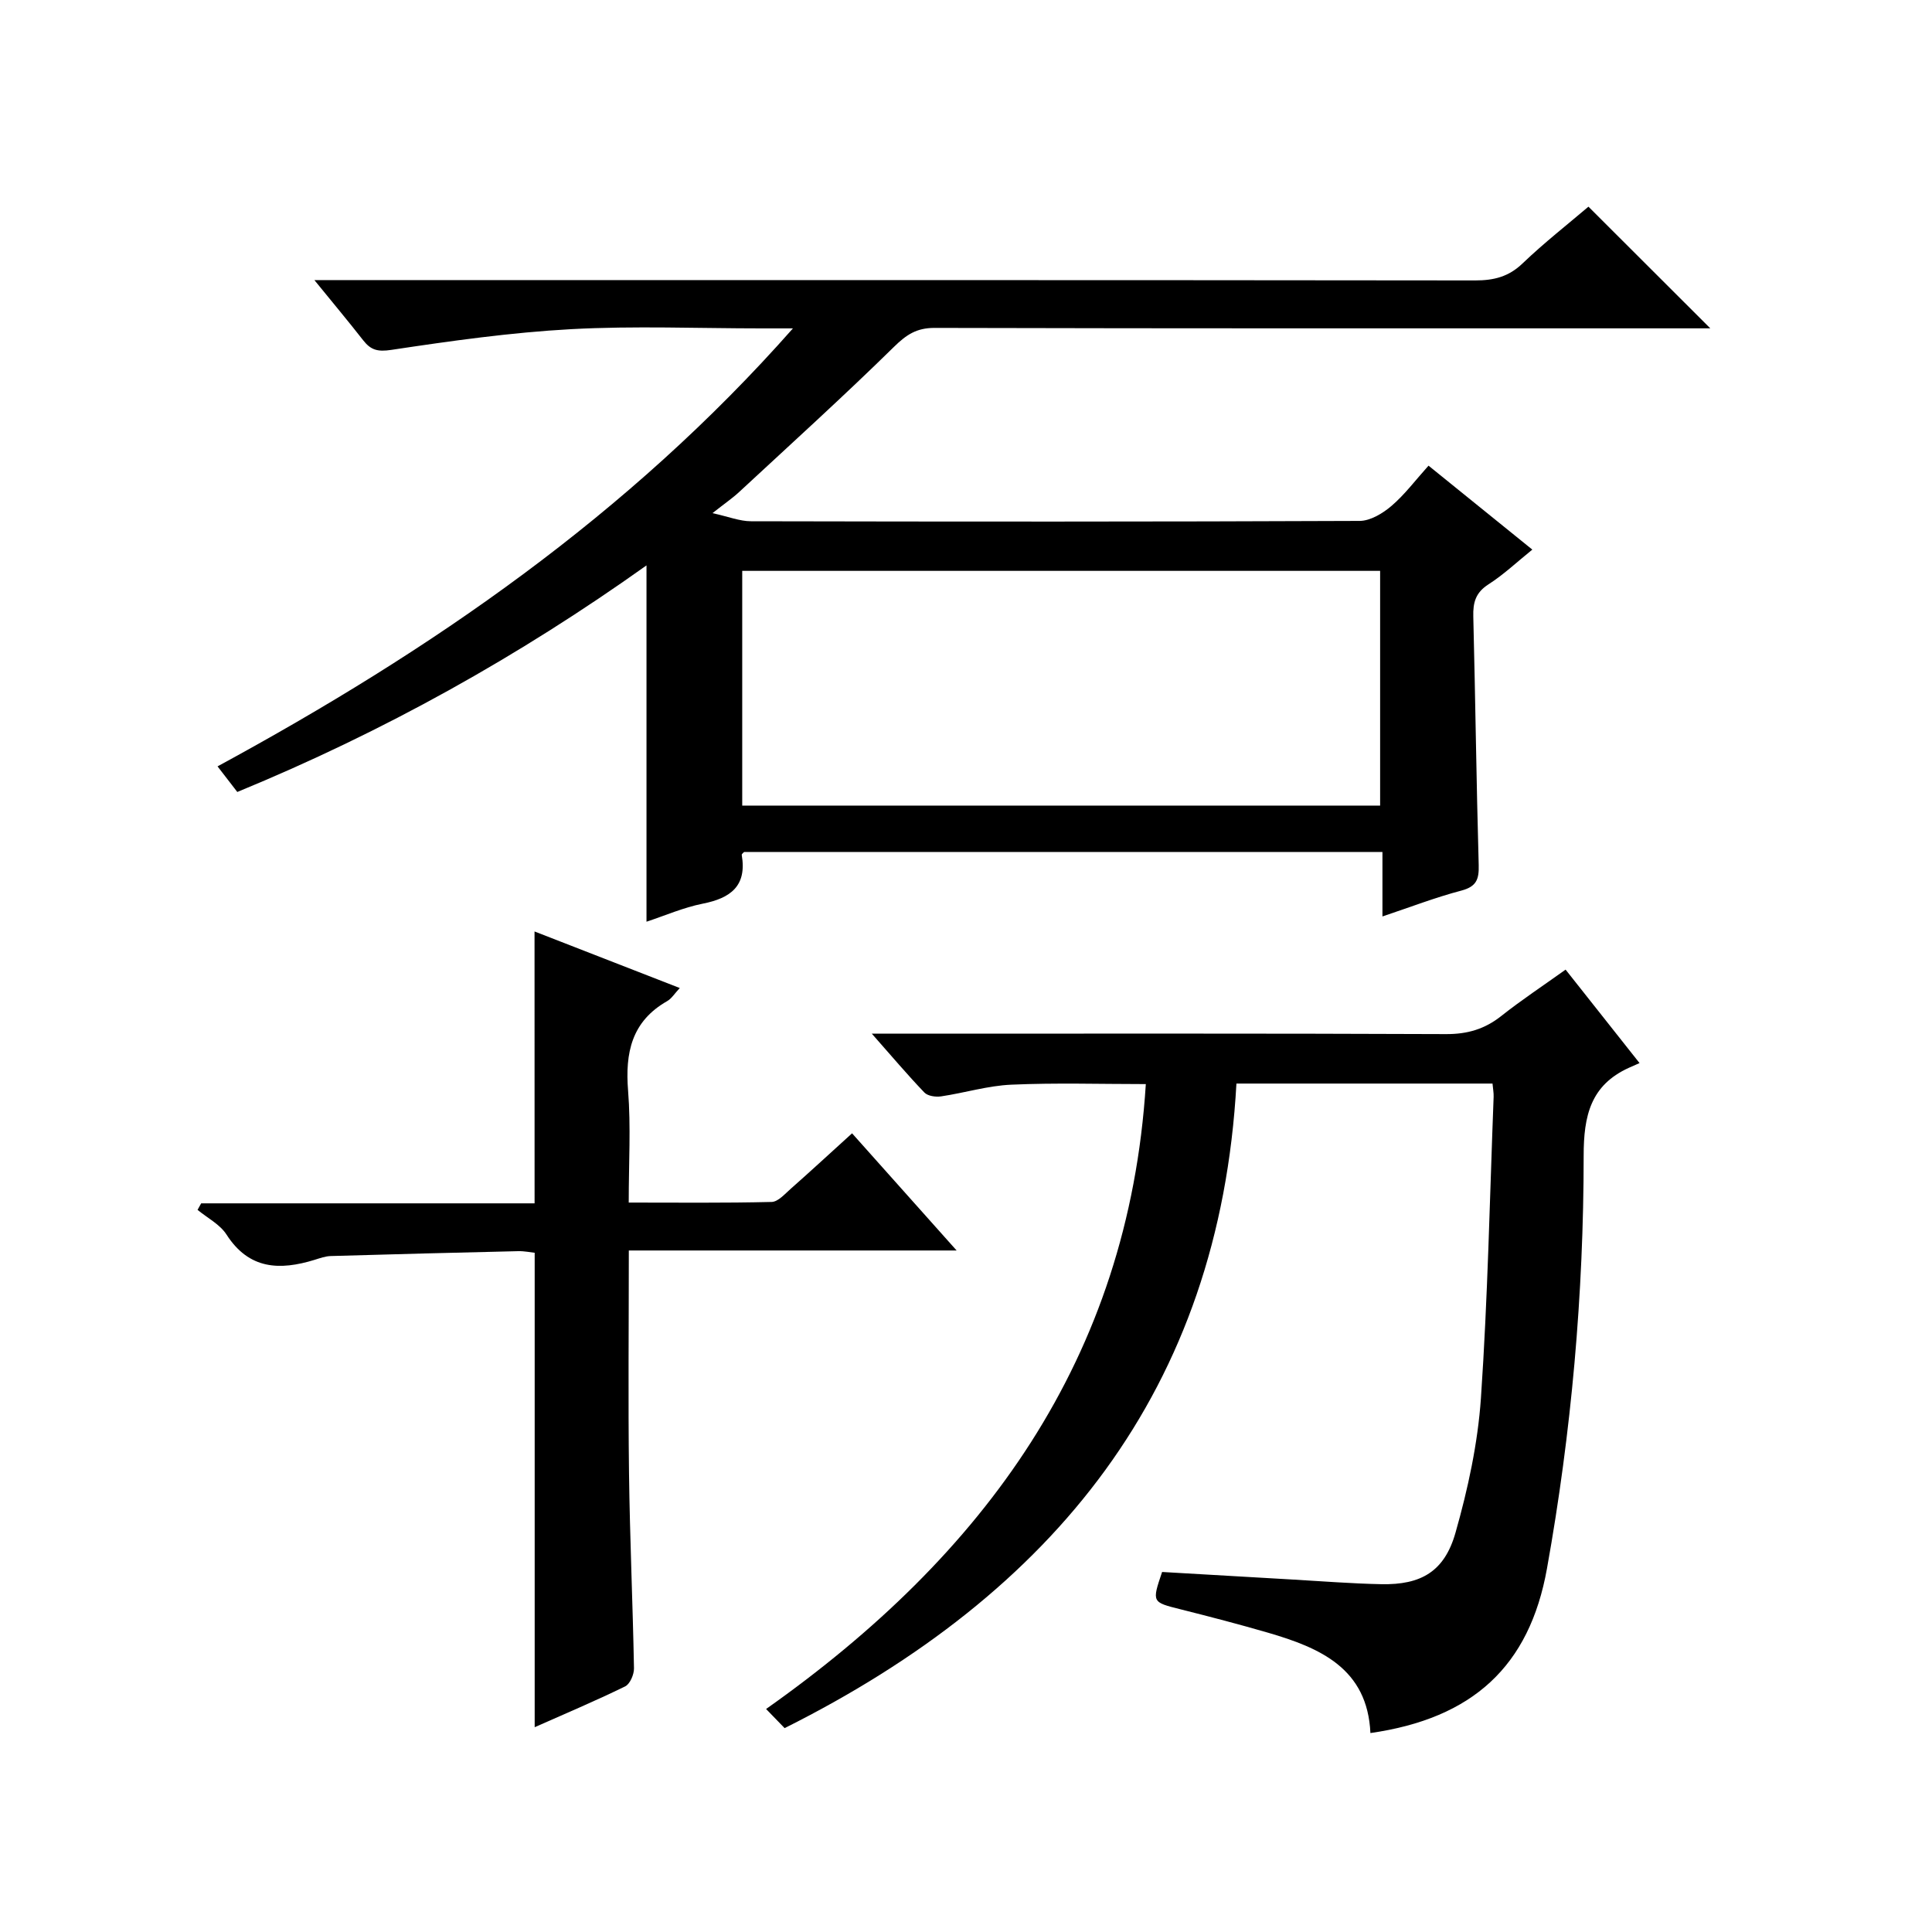
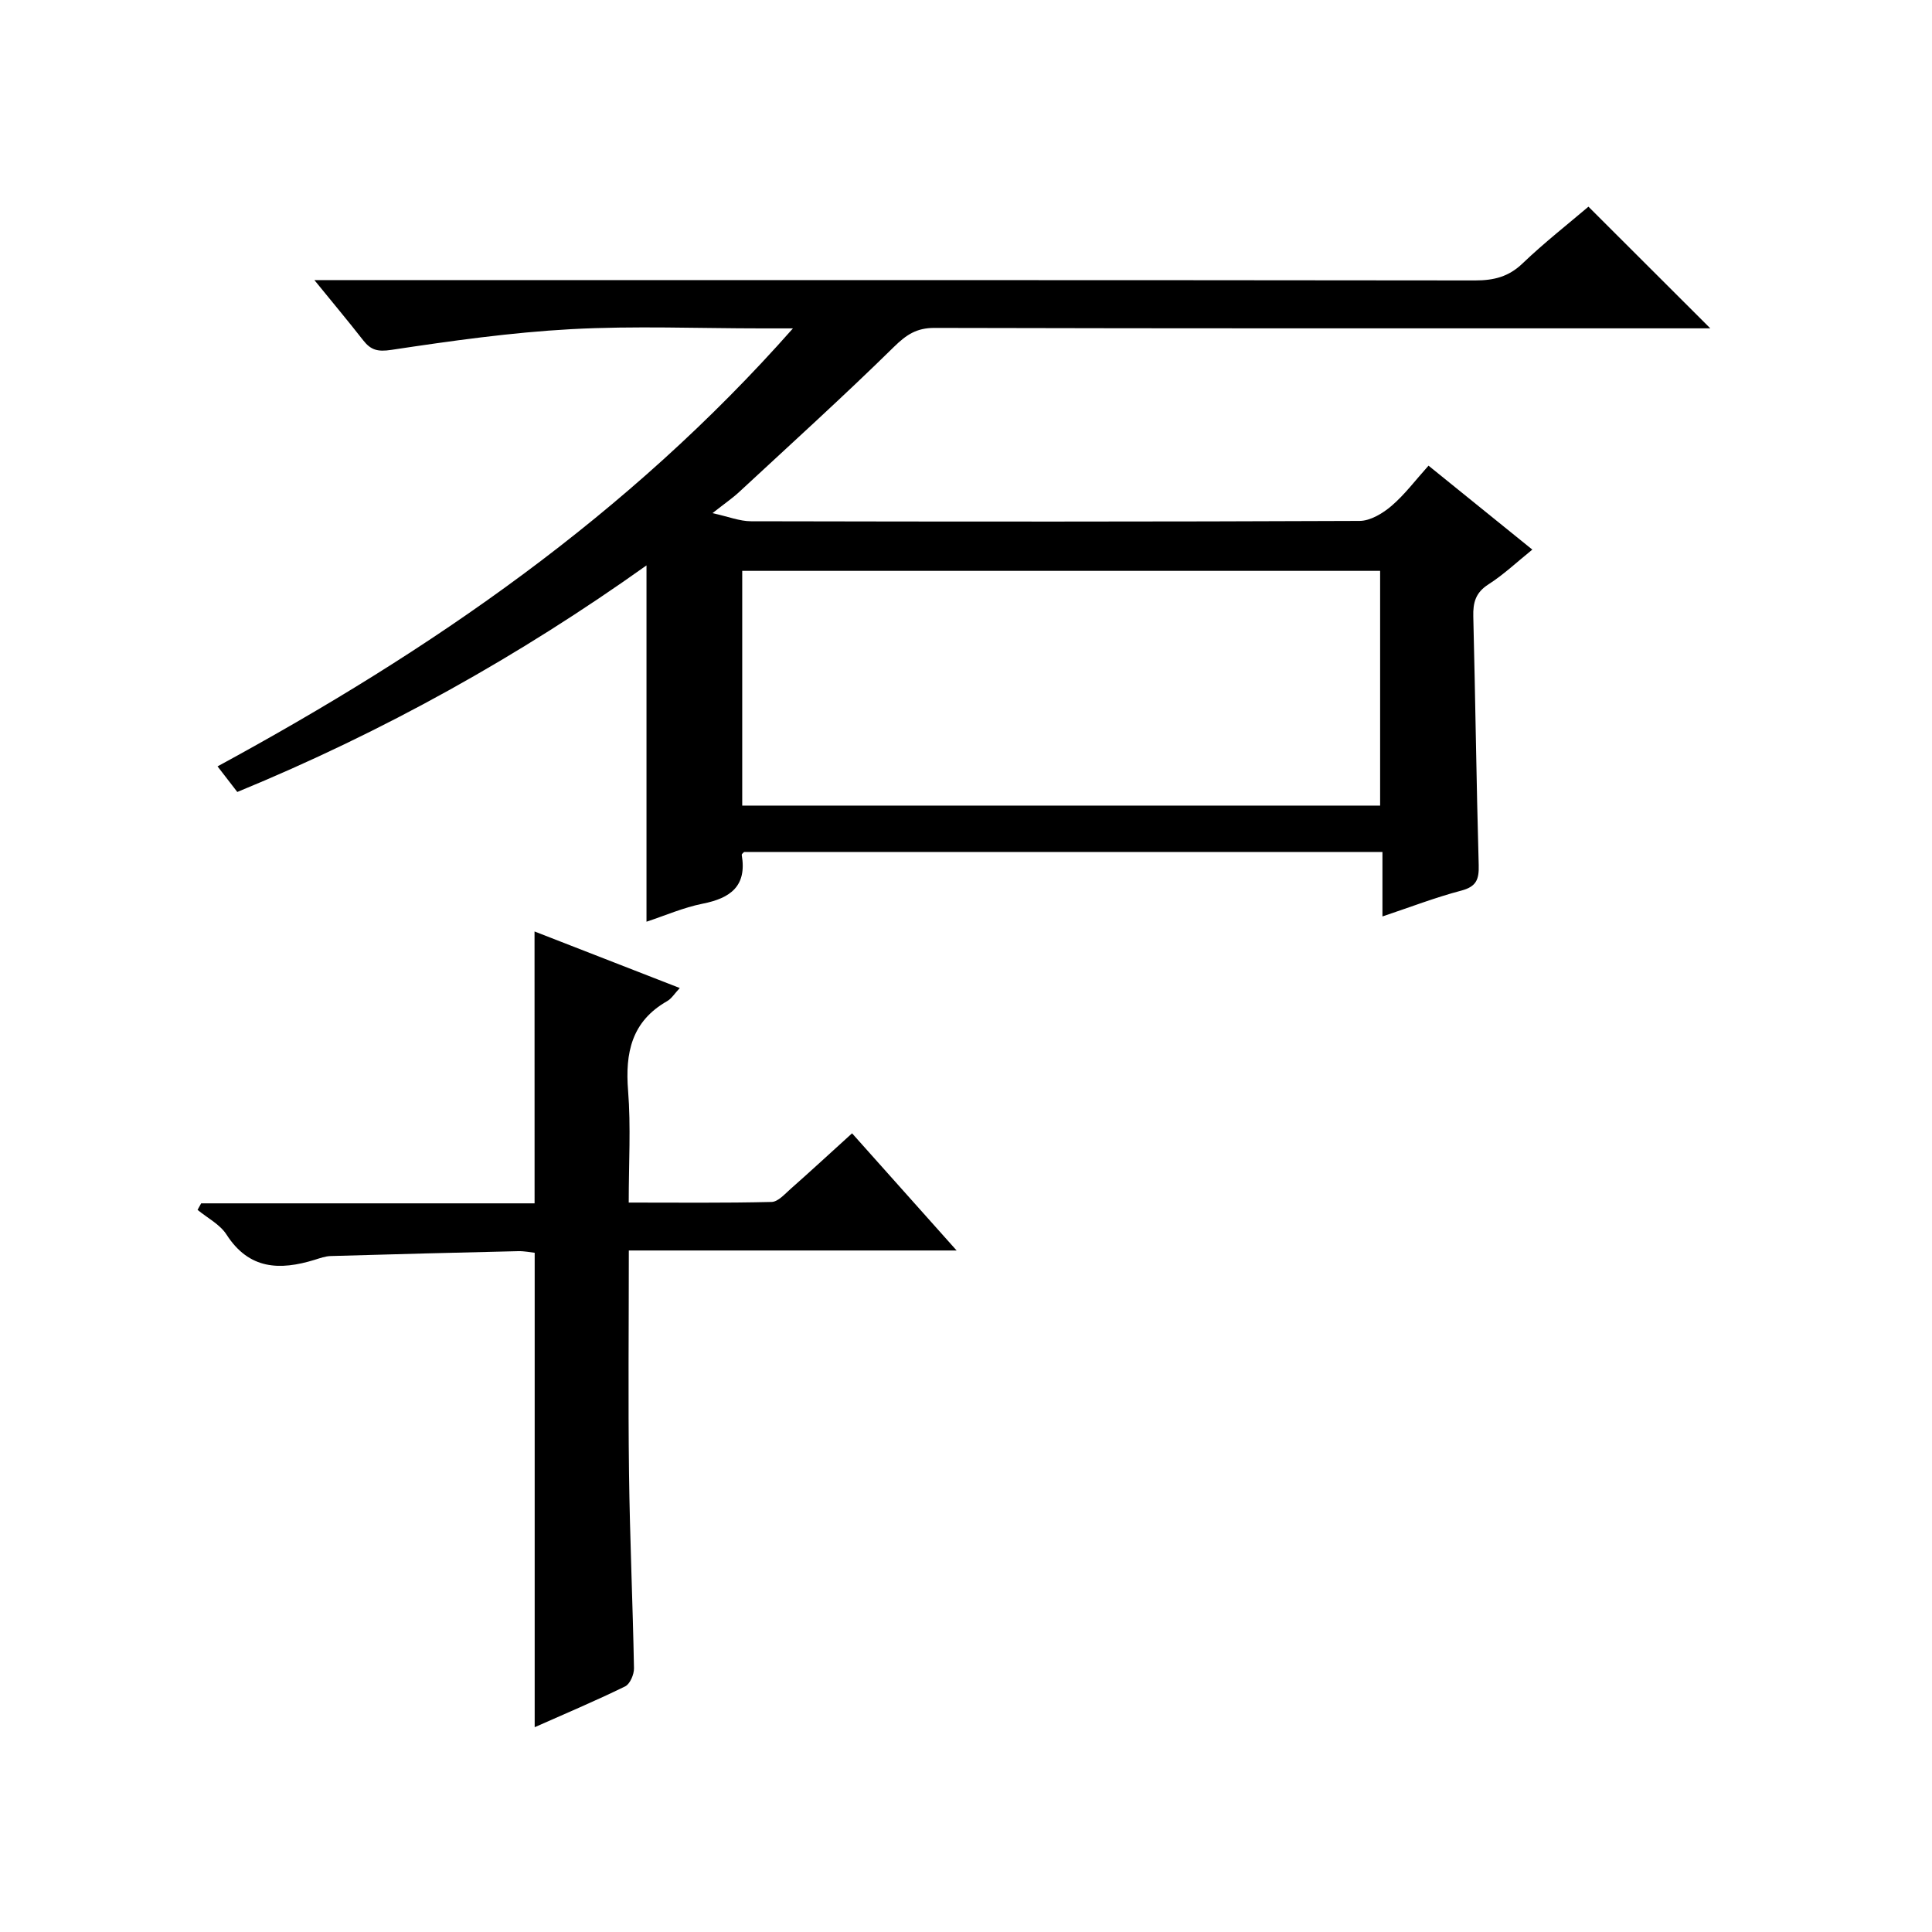
<svg xmlns="http://www.w3.org/2000/svg" version="1.1" id="ZDIC" x="0px" y="0px" viewBox="0 0 400 400" style="enable-background:new 0 0 400 400;" xml:space="preserve">
  <g>
    <path d="M147.51,106.24c3.32,0.73,5.65,1.68,7.98,1.68c42,0.09,84,0.11,126-0.07c2.24-0.01,4.81-1.57,6.62-3.12   c2.74-2.35,4.94-5.31,7.65-8.32c7.19,5.82,14.15,11.44,21.49,17.38c-3.15,2.54-5.93,5.18-9.09,7.2c-2.65,1.7-3.21,3.76-3.13,6.65   c0.43,17.15,0.64,34.31,1.12,51.46c0.08,2.95-0.46,4.46-3.6,5.29c-5.37,1.41-10.58,3.43-16.33,5.35c0-4.73,0-8.85,0-13.35   c-44.22,0-88.14,0-132.16,0c-0.1,0.12-0.52,0.41-0.49,0.62c1.1,6.44-2.32,8.95-8.1,10.09c-3.97,0.79-7.77,2.46-11.62,3.73   c0-24.5,0-48.84,0-73.77c-26.41,18.81-54.38,34.43-84.72,46.91c-1.27-1.64-2.64-3.41-4.09-5.3c44.21-24,84.95-51.97,119.13-90.68   c-2.94,0-4.69,0-6.44,0c-13.17,0-26.36-0.55-39.49,0.16c-12.45,0.68-24.87,2.43-37.22,4.29c-2.85,0.43-4.25,0.03-5.83-1.99   c-3.04-3.89-6.21-7.68-10.1-12.46c3.01,0,4.92,0,6.83,0c77.83,0,155.66-0.02,233.5,0.07c3.89,0,6.94-0.76,9.83-3.54   c4.44-4.25,9.31-8.06,13.62-11.73c8.41,8.4,16.69,16.67,25.23,25.19c-1.63,0-3.37,0-5.11,0c-51.83,0-103.66,0.04-155.5-0.09   c-3.71-0.01-5.83,1.4-8.4,3.92c-10.44,10.25-21.29,20.07-32.02,30.02C151.65,103.15,150.02,104.26,147.51,106.24z M285.74,166.79   c0-16.46,0-32.5,0-48.6c-44.19,0-87.97,0-132.07,0c0,16.27,0,32.34,0,48.6C197.77,166.79,241.56,166.79,285.74,166.79z" />
-     <path d="M162.45,357.79c-1.02-1.06-2.15-2.22-3.84-3.96c45.12-31.85,75.03-72.48,78.62-129.38c-9.42,0-18.64-0.29-27.84,0.12   c-4.87,0.21-9.67,1.7-14.53,2.42c-1.12,0.17-2.77-0.06-3.47-0.79c-3.51-3.66-6.79-7.55-10.89-12.19c2.84,0,4.6,0,6.37,0   c37.5,0,75.01-0.07,112.51,0.09c4.43,0.02,8-1.03,11.43-3.74c4.15-3.29,8.59-6.22,13.33-9.61c4.92,6.22,9.74,12.31,15.31,19.35   c-0.74,0.32-1.48,0.64-2.22,0.98c-7.92,3.61-9.35,9.93-9.35,18.19c0,28.69-2.53,57.24-7.6,85.5   c-3.63,20.24-15.39,31.01-36.55,34.04c-0.61-13.4-10.43-17.64-21.21-20.78c-5.98-1.74-12.02-3.31-18.06-4.83   c-5.98-1.5-5.99-1.43-3.86-7.74c9.02,0.52,18.05,1.05,27.07,1.57c6.11,0.35,12.22,0.84,18.33,0.96   c8.18,0.16,13.05-2.59,15.34-10.64c2.58-9.07,4.62-18.49,5.27-27.88c1.42-20.76,1.83-41.59,2.63-62.39   c0.03-0.81-0.13-1.62-0.23-2.74c-17.52,0-34.91,0-53.02,0C252.49,287.67,218.33,329.83,162.45,357.79z" />
    <path d="M110.67,192.85c9.86,3.84,19.75,7.69,30.07,11.71c-1.06,1.12-1.68,2.18-2.61,2.71c-7.37,4.2-8.72,10.69-8.09,18.57   c0.59,7.43,0.13,14.94,0.13,23.14c10.08,0,19.84,0.11,29.58-0.13c1.35-0.03,2.75-1.66,3.97-2.73c4.11-3.63,8.14-7.35,12.69-11.48   c7.04,7.88,13.95,15.63,21.65,24.26c-23.12,0-45.26,0-67.87,0c0,15.81-0.15,30.93,0.04,46.05c0.17,13.49,0.78,26.97,1.03,40.46   c0.02,1.27-0.83,3.25-1.83,3.74c-6.21,3.03-12.57,5.72-18.73,8.45c0-32.83,0-65.3,0-98.23c-0.89-0.09-2.15-0.36-3.4-0.33   c-12.94,0.3-25.88,0.63-38.82,1.01c-1.12,0.03-2.24,0.44-3.33,0.78c-7.21,2.22-13.58,2.05-18.25-5.22c-1.36-2.12-3.96-3.44-6-5.12   c0.25-0.45,0.5-0.9,0.75-1.35c23.01,0,46.02,0,69.03,0C110.67,230.14,110.67,211.75,110.67,192.85z" />
  </g>
</svg>